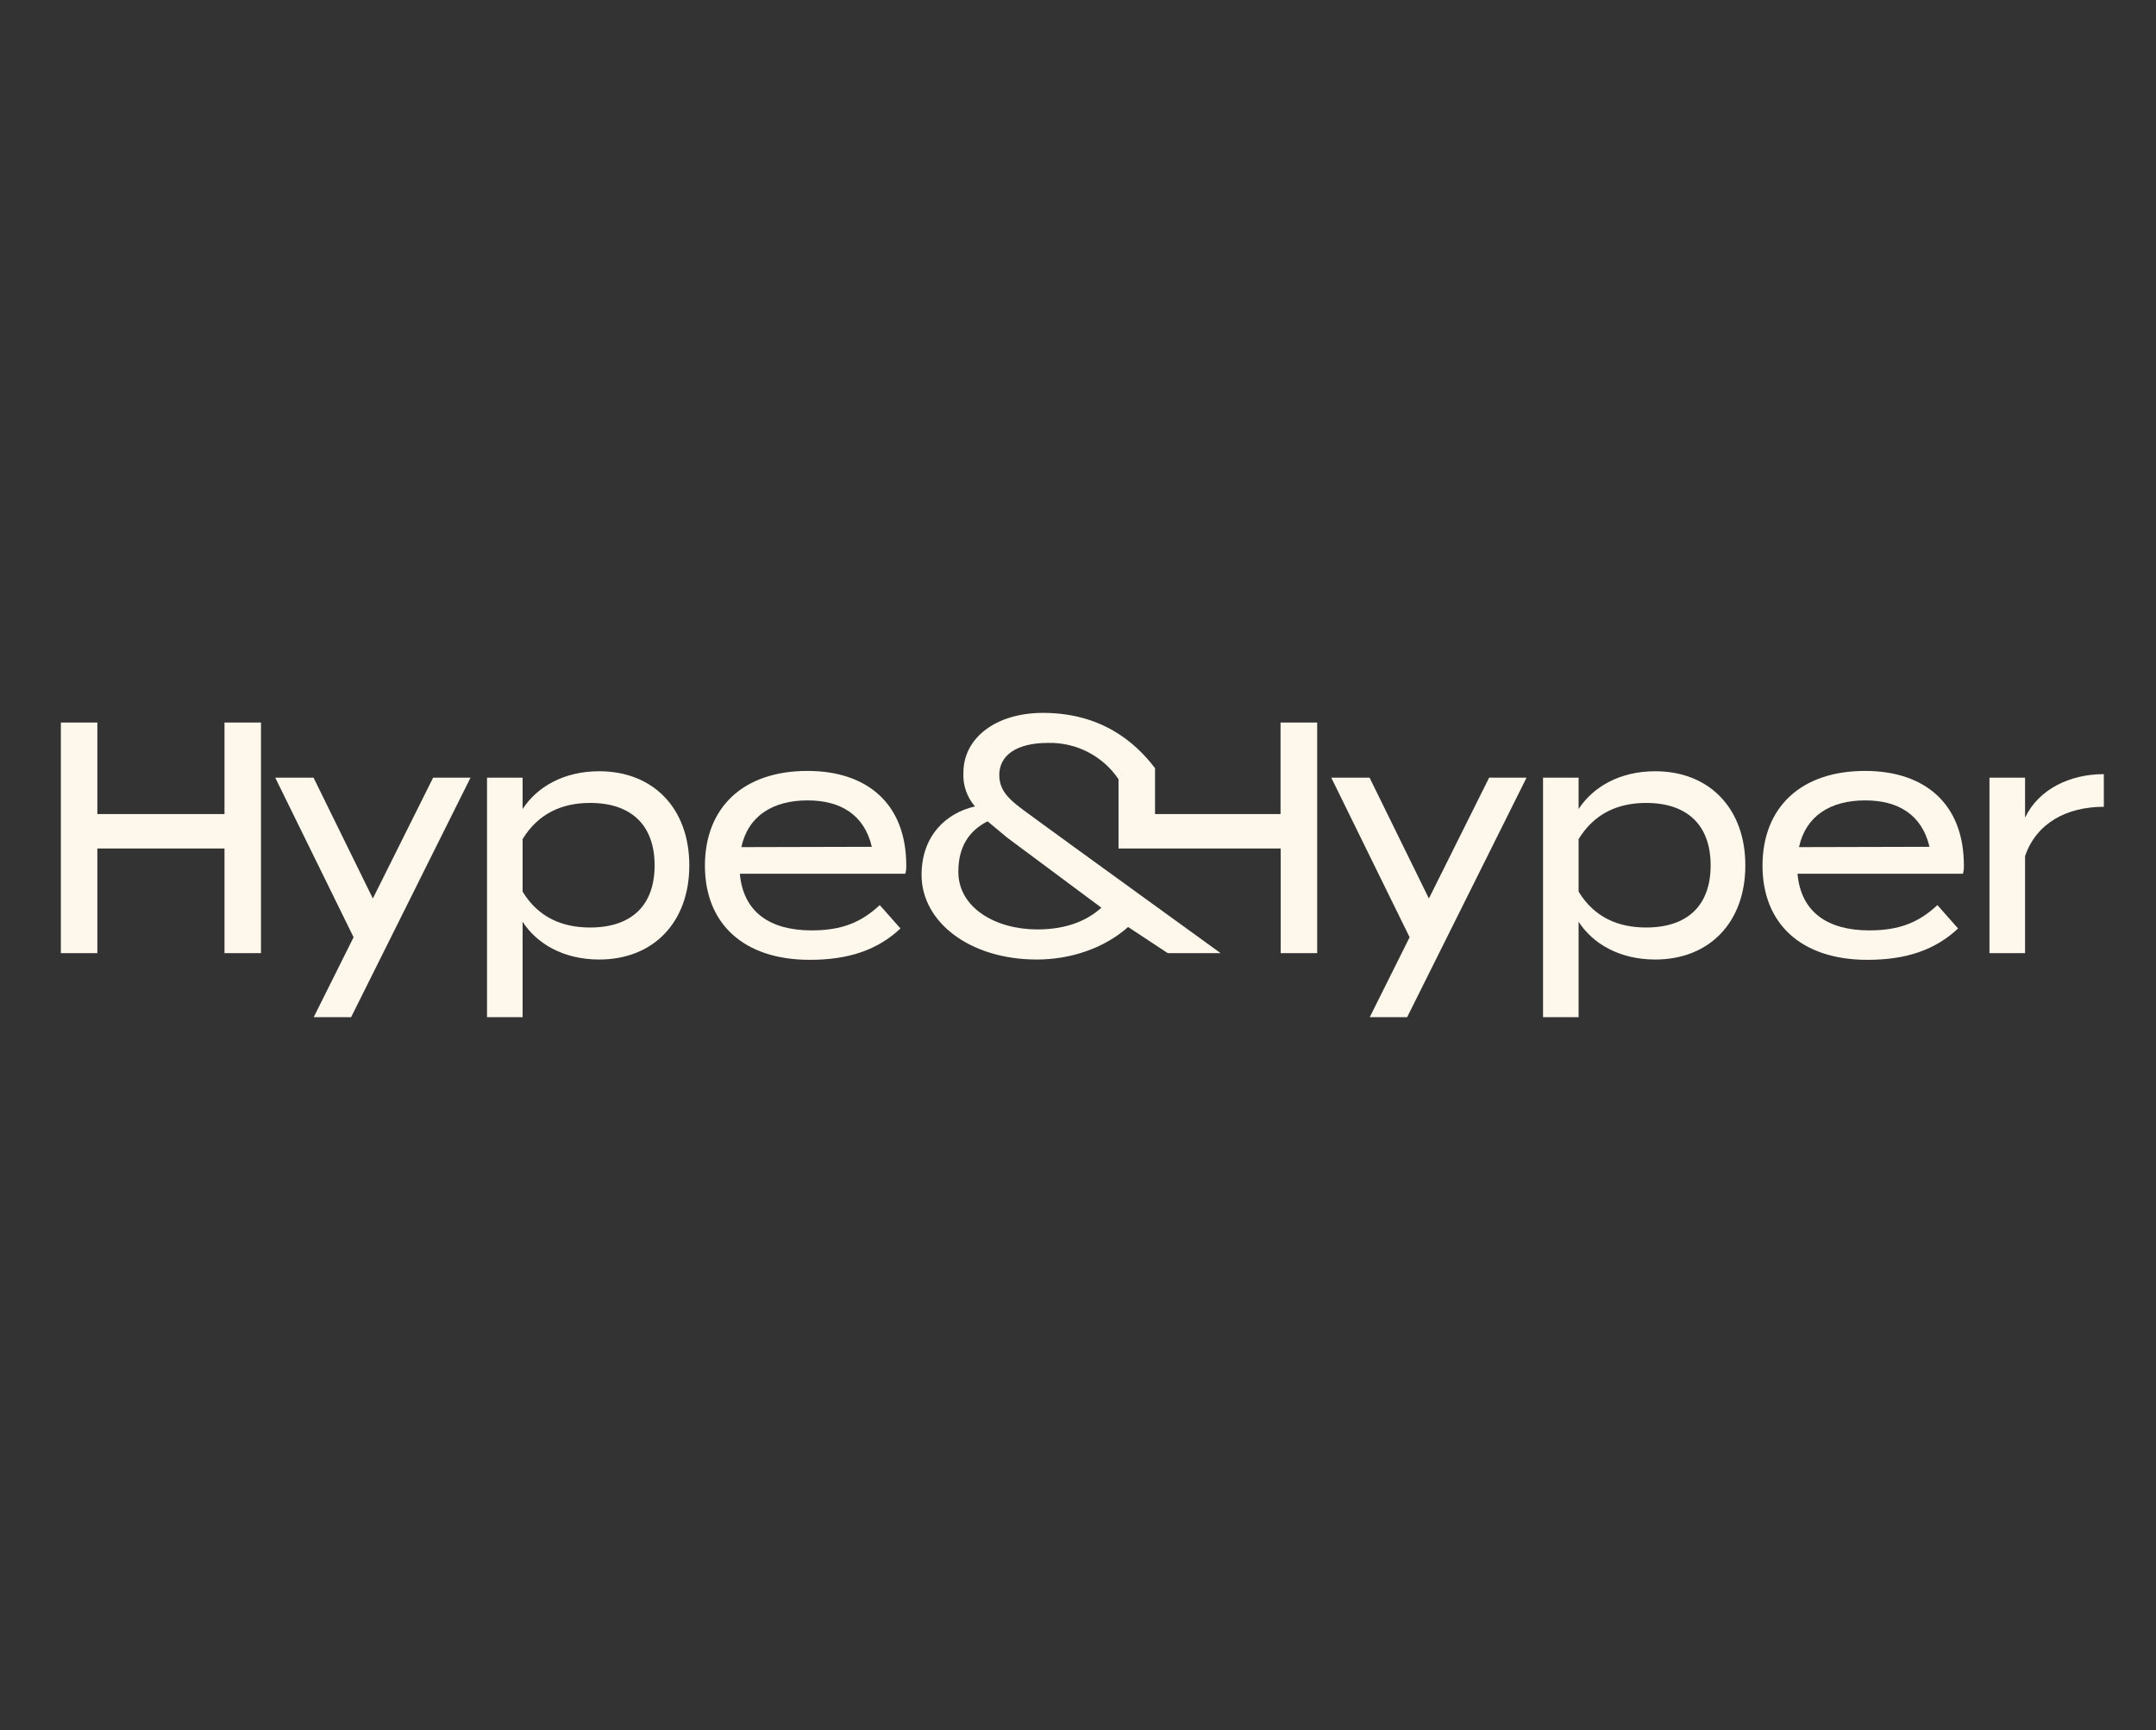
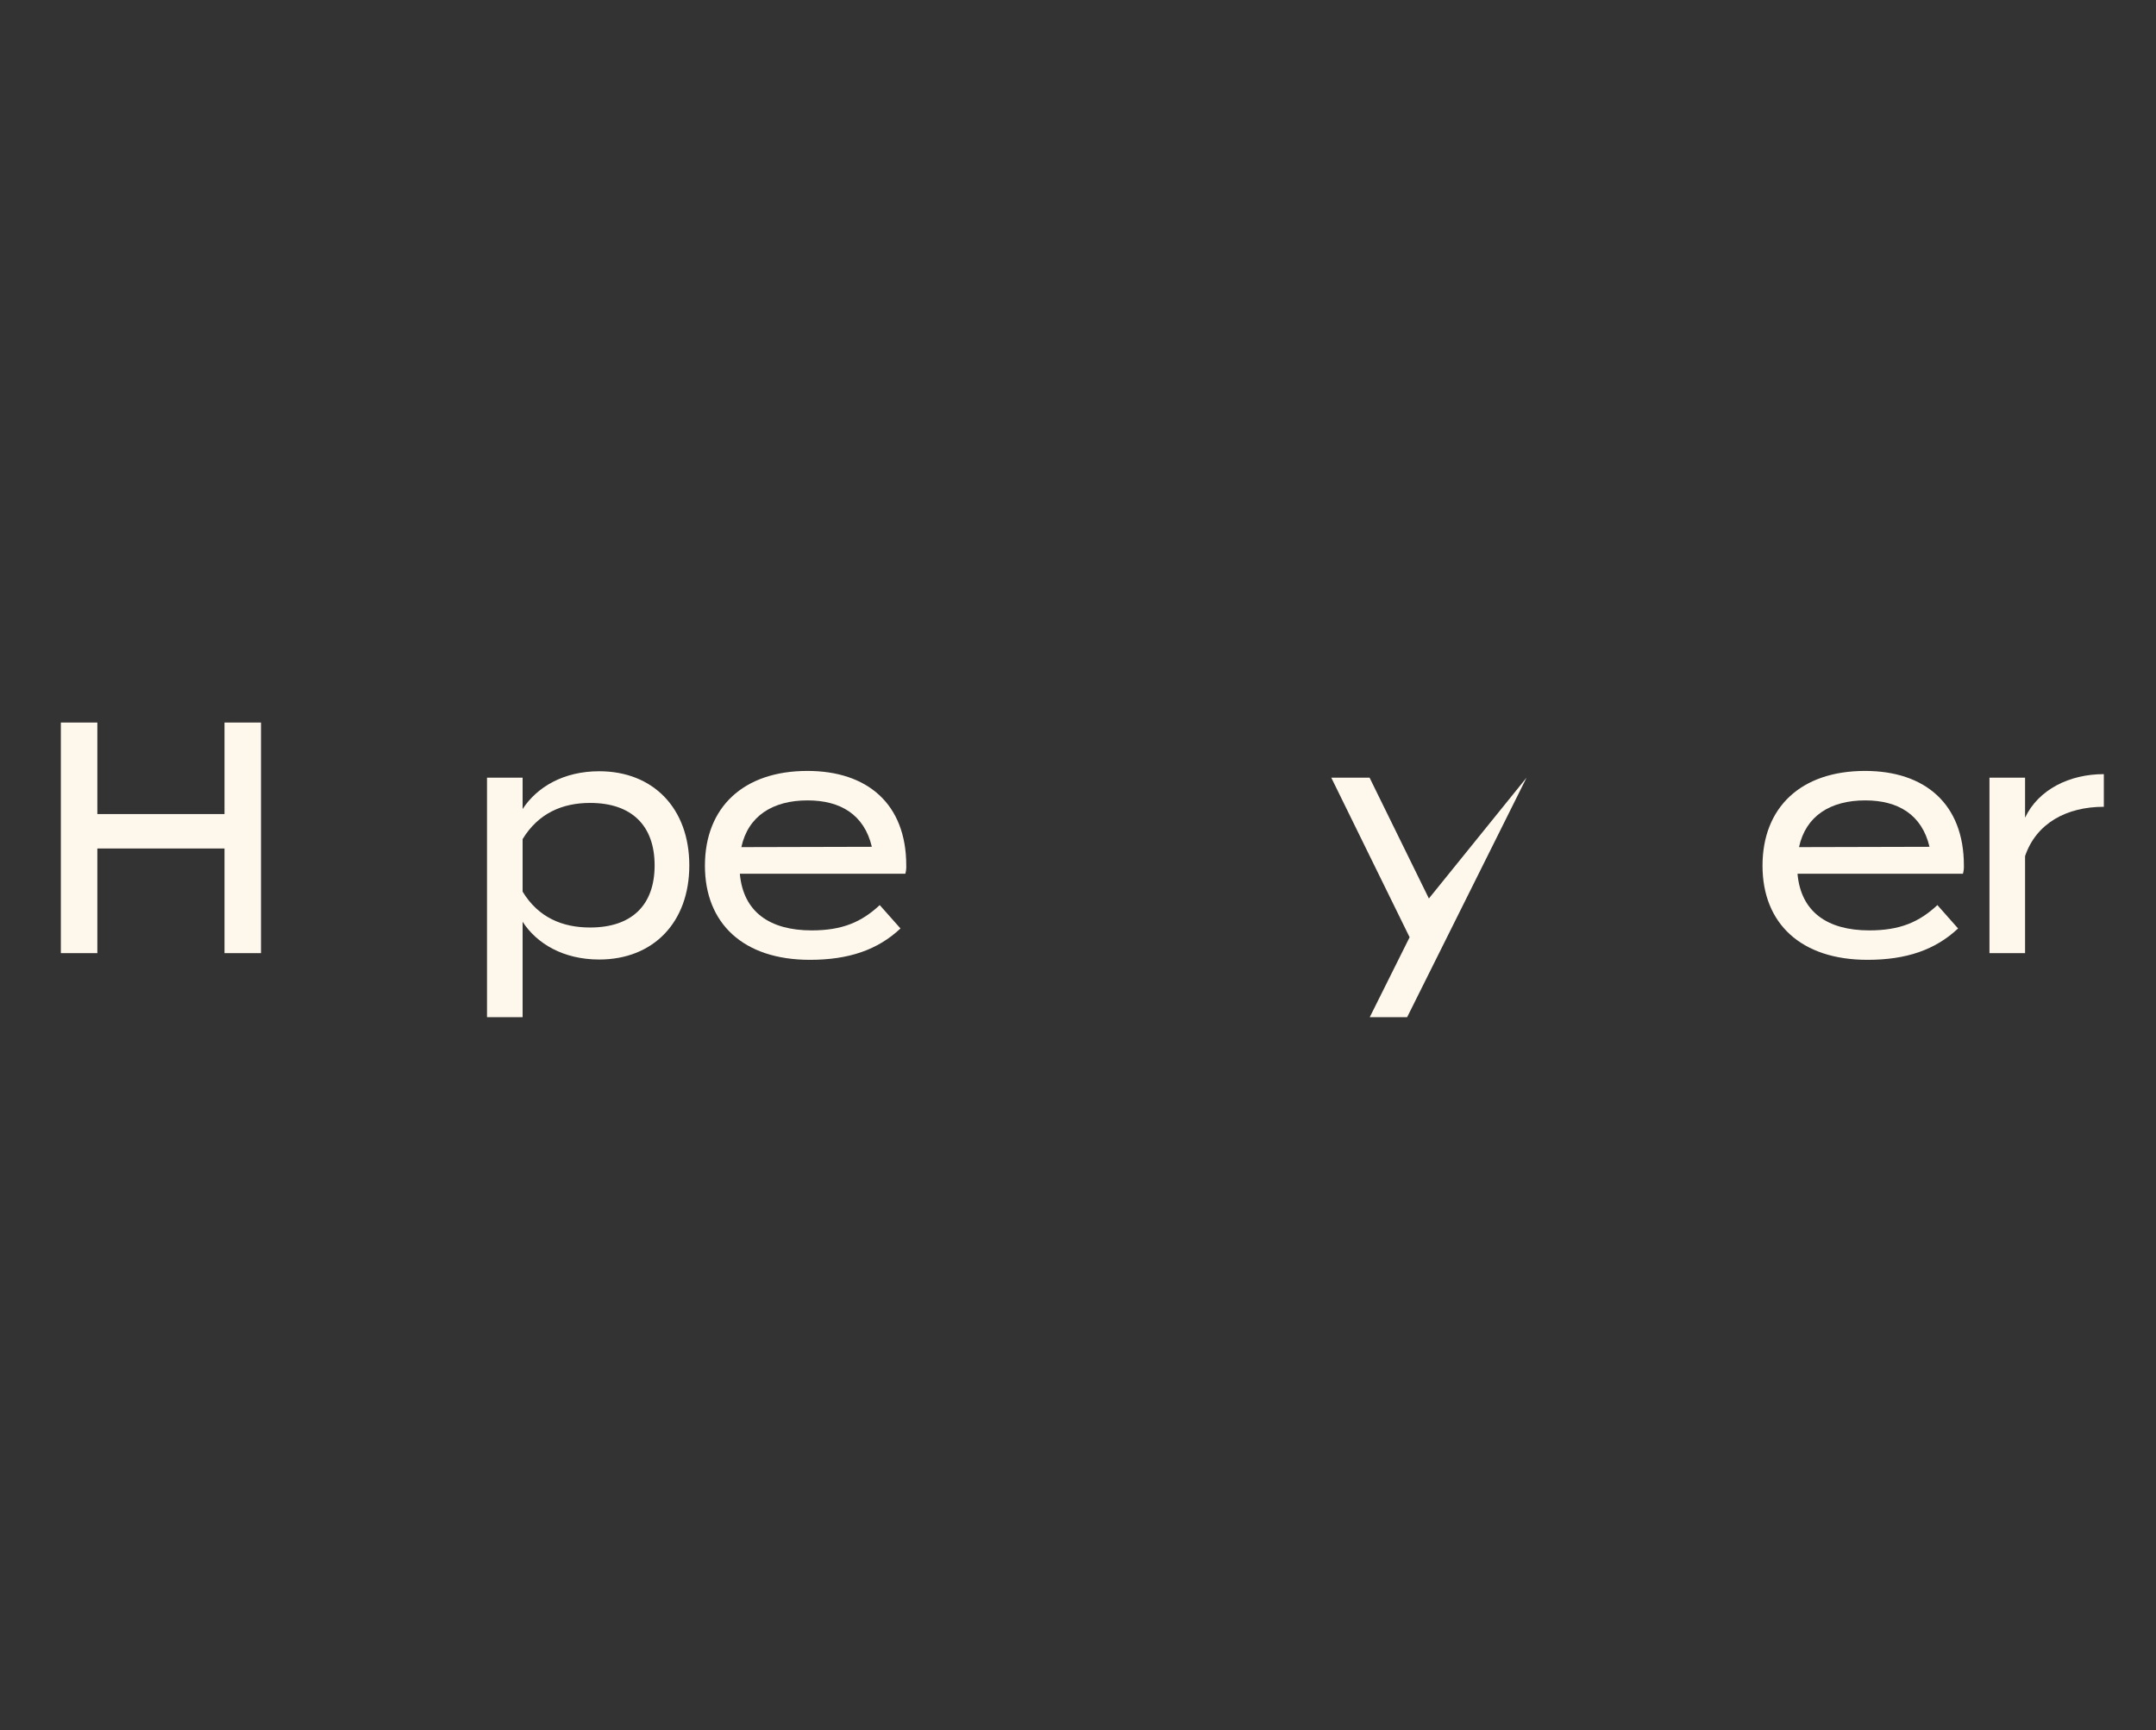
<svg xmlns="http://www.w3.org/2000/svg" width="248" height="199" viewBox="0 0 248 199" fill="none">
  <rect x="0" y="0" width="248" height="199" fill="#333333" stroke="none" />
  <g clip-path="url(#clip0_6181_60747)">
    <path d="M30.022 83.109V109.635H25.823V97.601H11.199V109.635H7V83.109H11.199V93.639H25.823V83.109H30.022Z" fill="#FDF7EC" />
-     <path d="M54.123 89.452L40.39 117H36.087L40.672 107.808L31.66 89.452H36.066L42.889 103.349L49.82 89.452H54.123Z" fill="#FDF7EC" />
-     <path d="M175.595 89.452L161.862 117H157.56L162.144 107.808L153.133 89.452H157.539L164.362 103.349L171.293 89.448L175.595 89.452Z" fill="#FDF7EC" />
+     <path d="M175.595 89.452L161.862 117H157.56L162.144 107.808L153.133 89.452H157.539L164.362 103.349L175.595 89.452Z" fill="#FDF7EC" />
    <path d="M60.115 106.026V117H56.02V89.452H60.115V93.06C61.773 90.519 64.836 88.713 68.927 88.713C75.145 88.713 79.29 92.987 79.29 99.543C79.29 106.1 75.145 110.37 68.927 110.37C64.836 110.37 61.756 108.567 60.115 106.026ZM60.115 96.521V102.561C61.931 105.545 64.695 106.687 67.879 106.687C72.637 106.687 75.299 104.145 75.299 99.543C75.299 94.941 72.637 92.358 67.879 92.358C64.695 92.358 61.931 93.537 60.115 96.521Z" fill="#FDF7EC" />
    <path d="M93.36 107.019C96.891 107.019 99.097 106.063 101.194 104.109L103.582 106.798C100.958 109.261 97.633 110.406 93.157 110.406C85.496 110.406 81.086 106.211 81.086 99.58C81.086 92.876 85.496 88.676 92.875 88.676C99.768 88.676 104.245 92.469 104.245 99.543C104.261 99.865 104.226 100.188 104.141 100.5H85.103C85.488 104.884 88.531 107.019 93.36 107.019ZM85.277 97.441L100.286 97.404C99.412 93.709 96.68 92.067 92.904 92.067C88.879 92.063 86.048 93.869 85.277 97.441Z" fill="#FDF7EC" />
-     <path d="M181.583 106.026V117H177.492V89.452H181.583V93.06C183.241 90.519 186.309 88.713 190.4 88.713C196.618 88.713 200.763 92.987 200.763 99.543C200.763 106.1 196.618 110.37 190.4 110.37C186.309 110.37 183.229 108.567 181.583 106.026ZM181.583 96.521V102.561C183.403 105.545 186.168 106.687 189.351 106.687C194.11 106.687 196.771 104.145 196.771 99.543C196.771 94.941 194.11 92.358 189.351 92.358C186.168 92.358 183.403 93.537 181.583 96.521Z" fill="#FDF7EC" />
    <path d="M215.02 107.019C218.552 107.019 220.757 106.063 222.855 104.109L225.234 106.798C222.61 109.261 219.286 110.406 214.809 110.406C207.149 110.406 202.738 106.211 202.738 99.58C202.738 92.876 207.149 88.676 214.531 88.676C221.42 88.676 225.901 92.469 225.901 99.543C225.916 99.866 225.88 100.188 225.794 100.5H206.763C207.149 104.884 210.191 107.019 215.02 107.019ZM206.937 97.441L221.947 97.404C221.072 93.709 218.345 92.067 214.564 92.067C210.527 92.063 207.708 93.869 206.937 97.441Z" fill="#FDF7EC" />
    <path d="M228.844 109.635V89.452H232.939V94.054C234.477 90.811 238.046 89.045 242 89.045V92.802C237.731 92.802 234.232 94.678 232.939 98.476V109.635H228.844Z" fill="#FDF7EC" />
-     <path d="M147.298 83.109V93.639H132.86V88.359C130.527 85.284 126.597 82 119.973 82C114.564 82 110.816 84.874 110.816 88.885C110.742 90.299 111.22 91.687 112.151 92.761C108.935 93.475 106.004 96.045 106.004 100.639C106.004 106.03 111.517 110.37 119.268 110.37C123.115 110.37 126.987 109.097 129.764 106.629L134.323 109.635H140.404C140.404 109.635 120.993 95.589 119.546 94.514C116.86 92.506 114.945 91.488 114.945 89.148C114.945 86.914 116.881 85.453 120.57 85.453C122.165 85.418 123.743 85.783 125.157 86.514C126.572 87.244 127.777 88.317 128.661 89.632V97.601H147.314V109.635H151.513V83.109H147.298ZM115.832 96.333L126.688 104.408C125.03 105.911 122.647 106.909 119.335 106.909C114.506 106.909 110.236 104.416 110.236 100.27C110.236 97.433 111.43 95.577 113.598 94.473L115.832 96.333Z" fill="#FDF7EC" />
  </g>
  <defs>
    <clipPath id="clip0_6181_60747">
      <rect width="235" height="35" fill="white" transform="translate(7 82)" />
    </clipPath>
  </defs>
</svg>